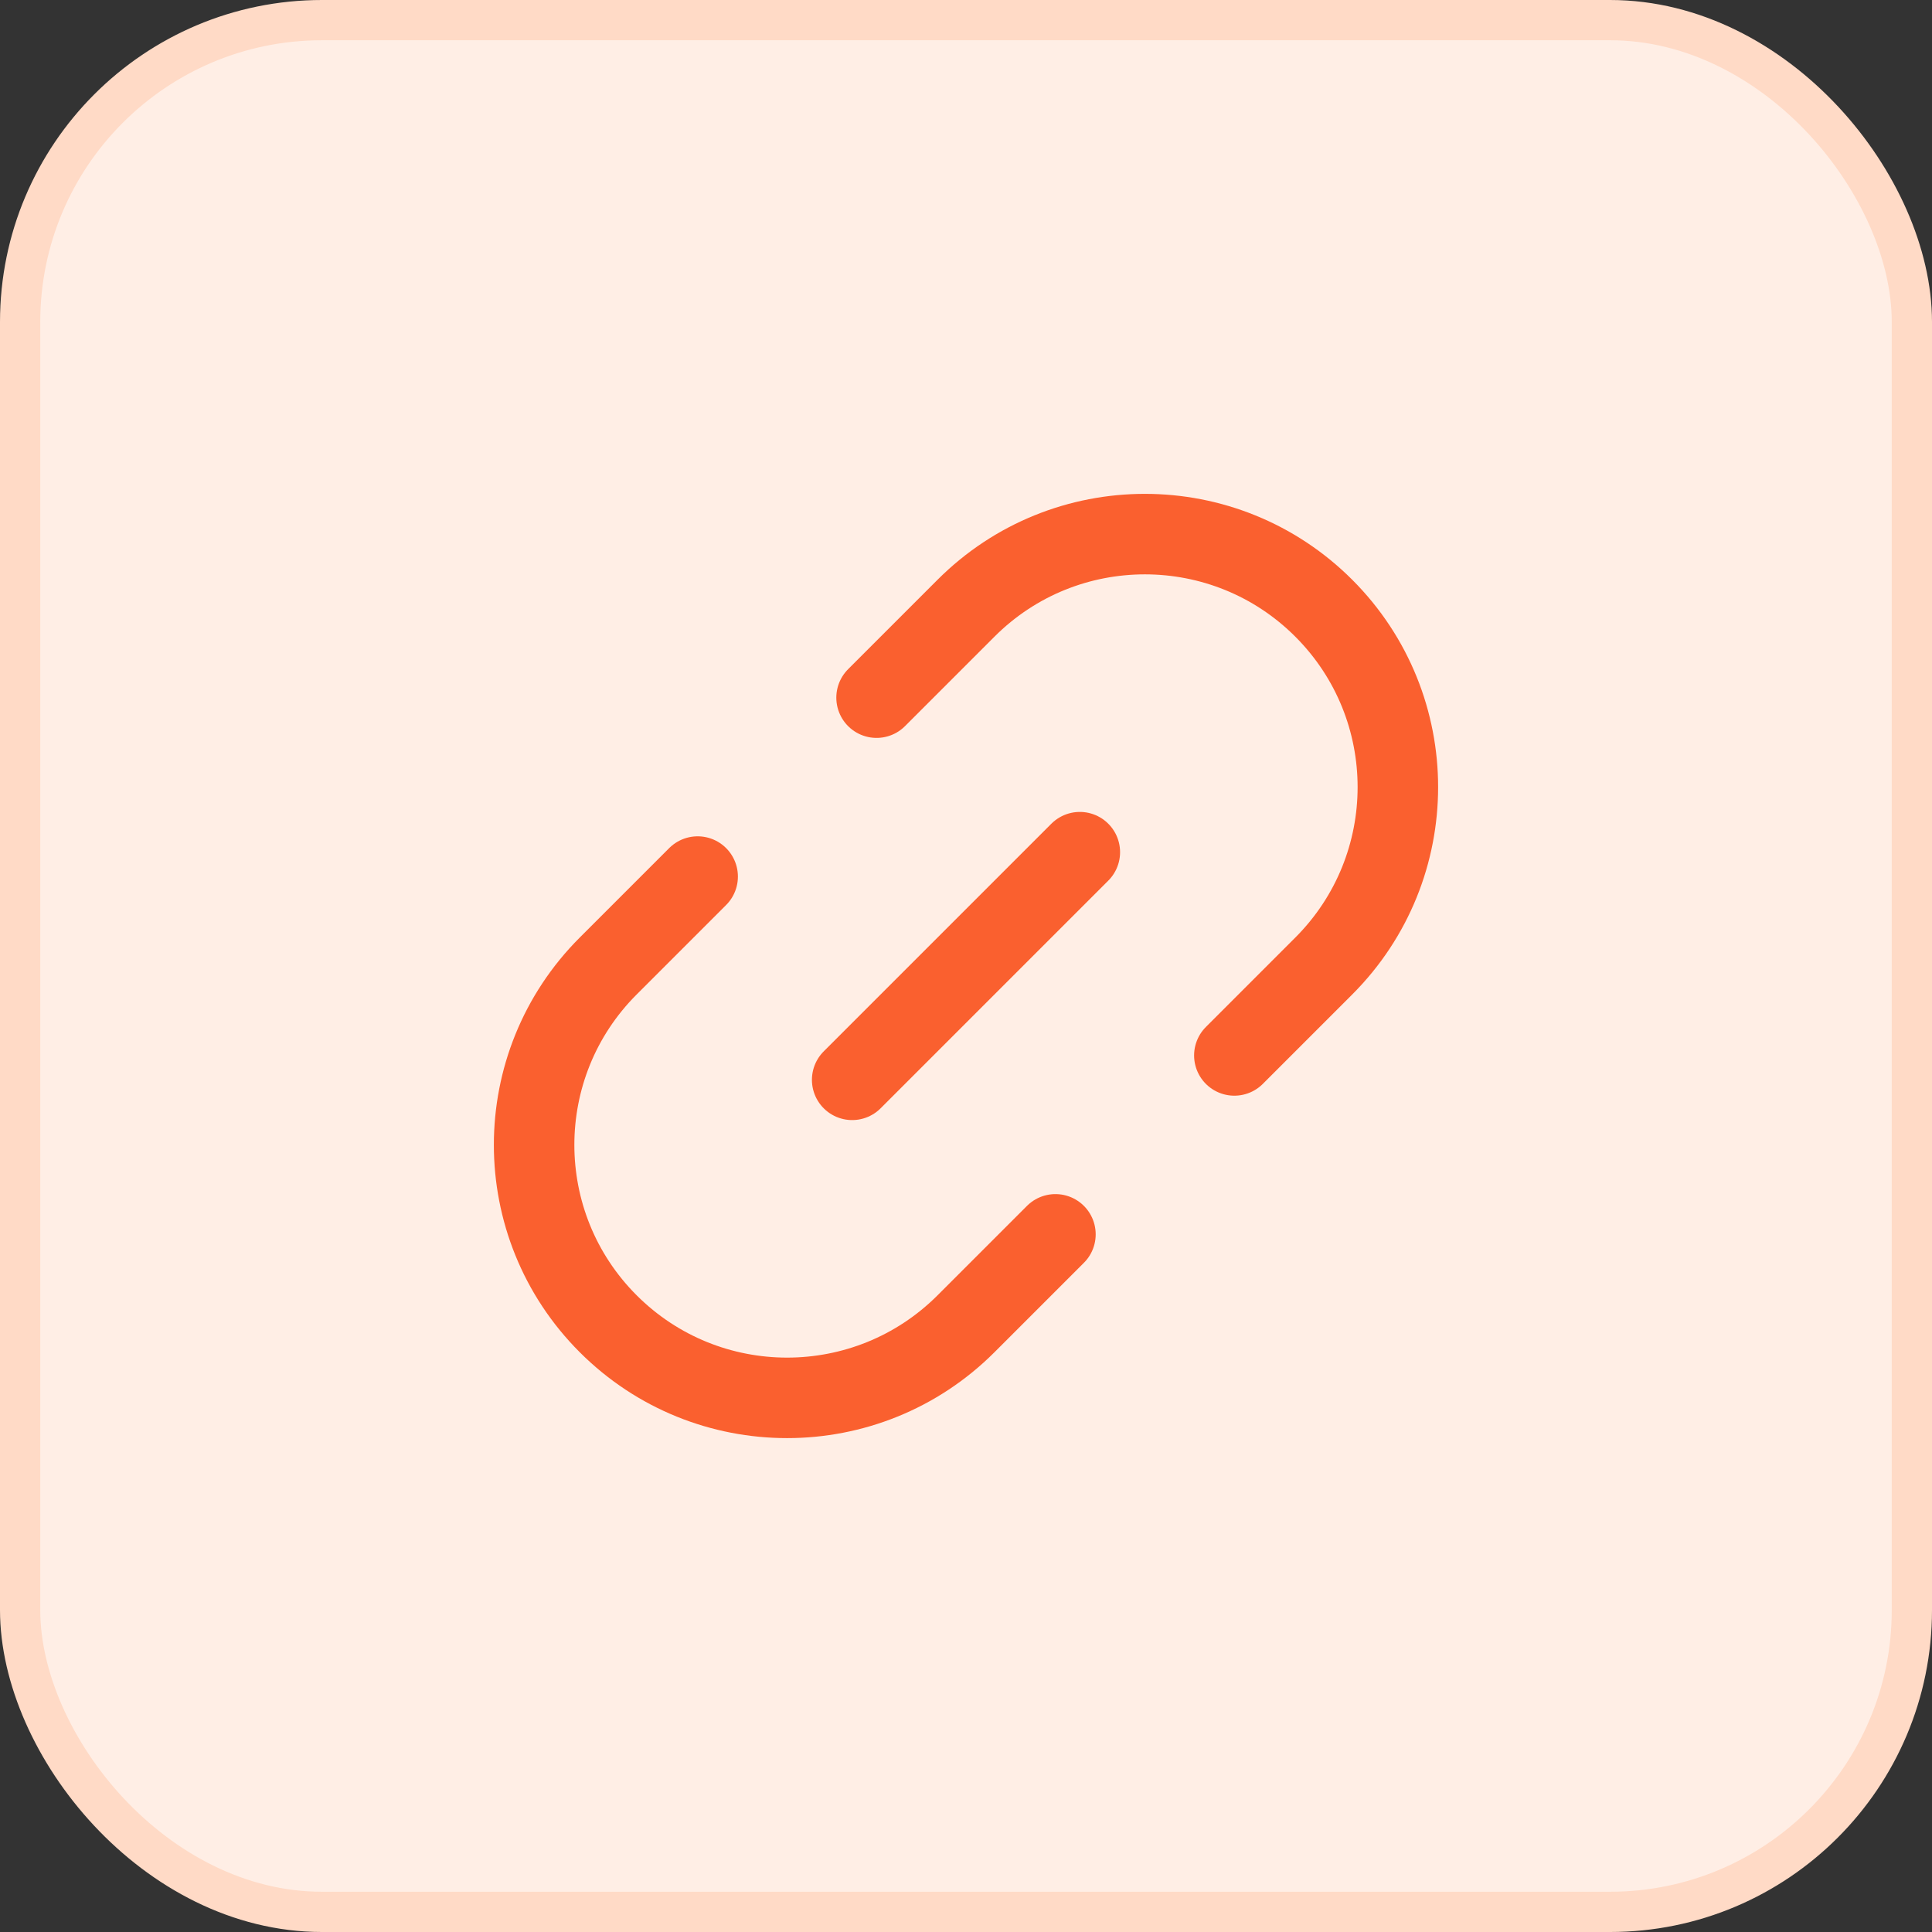
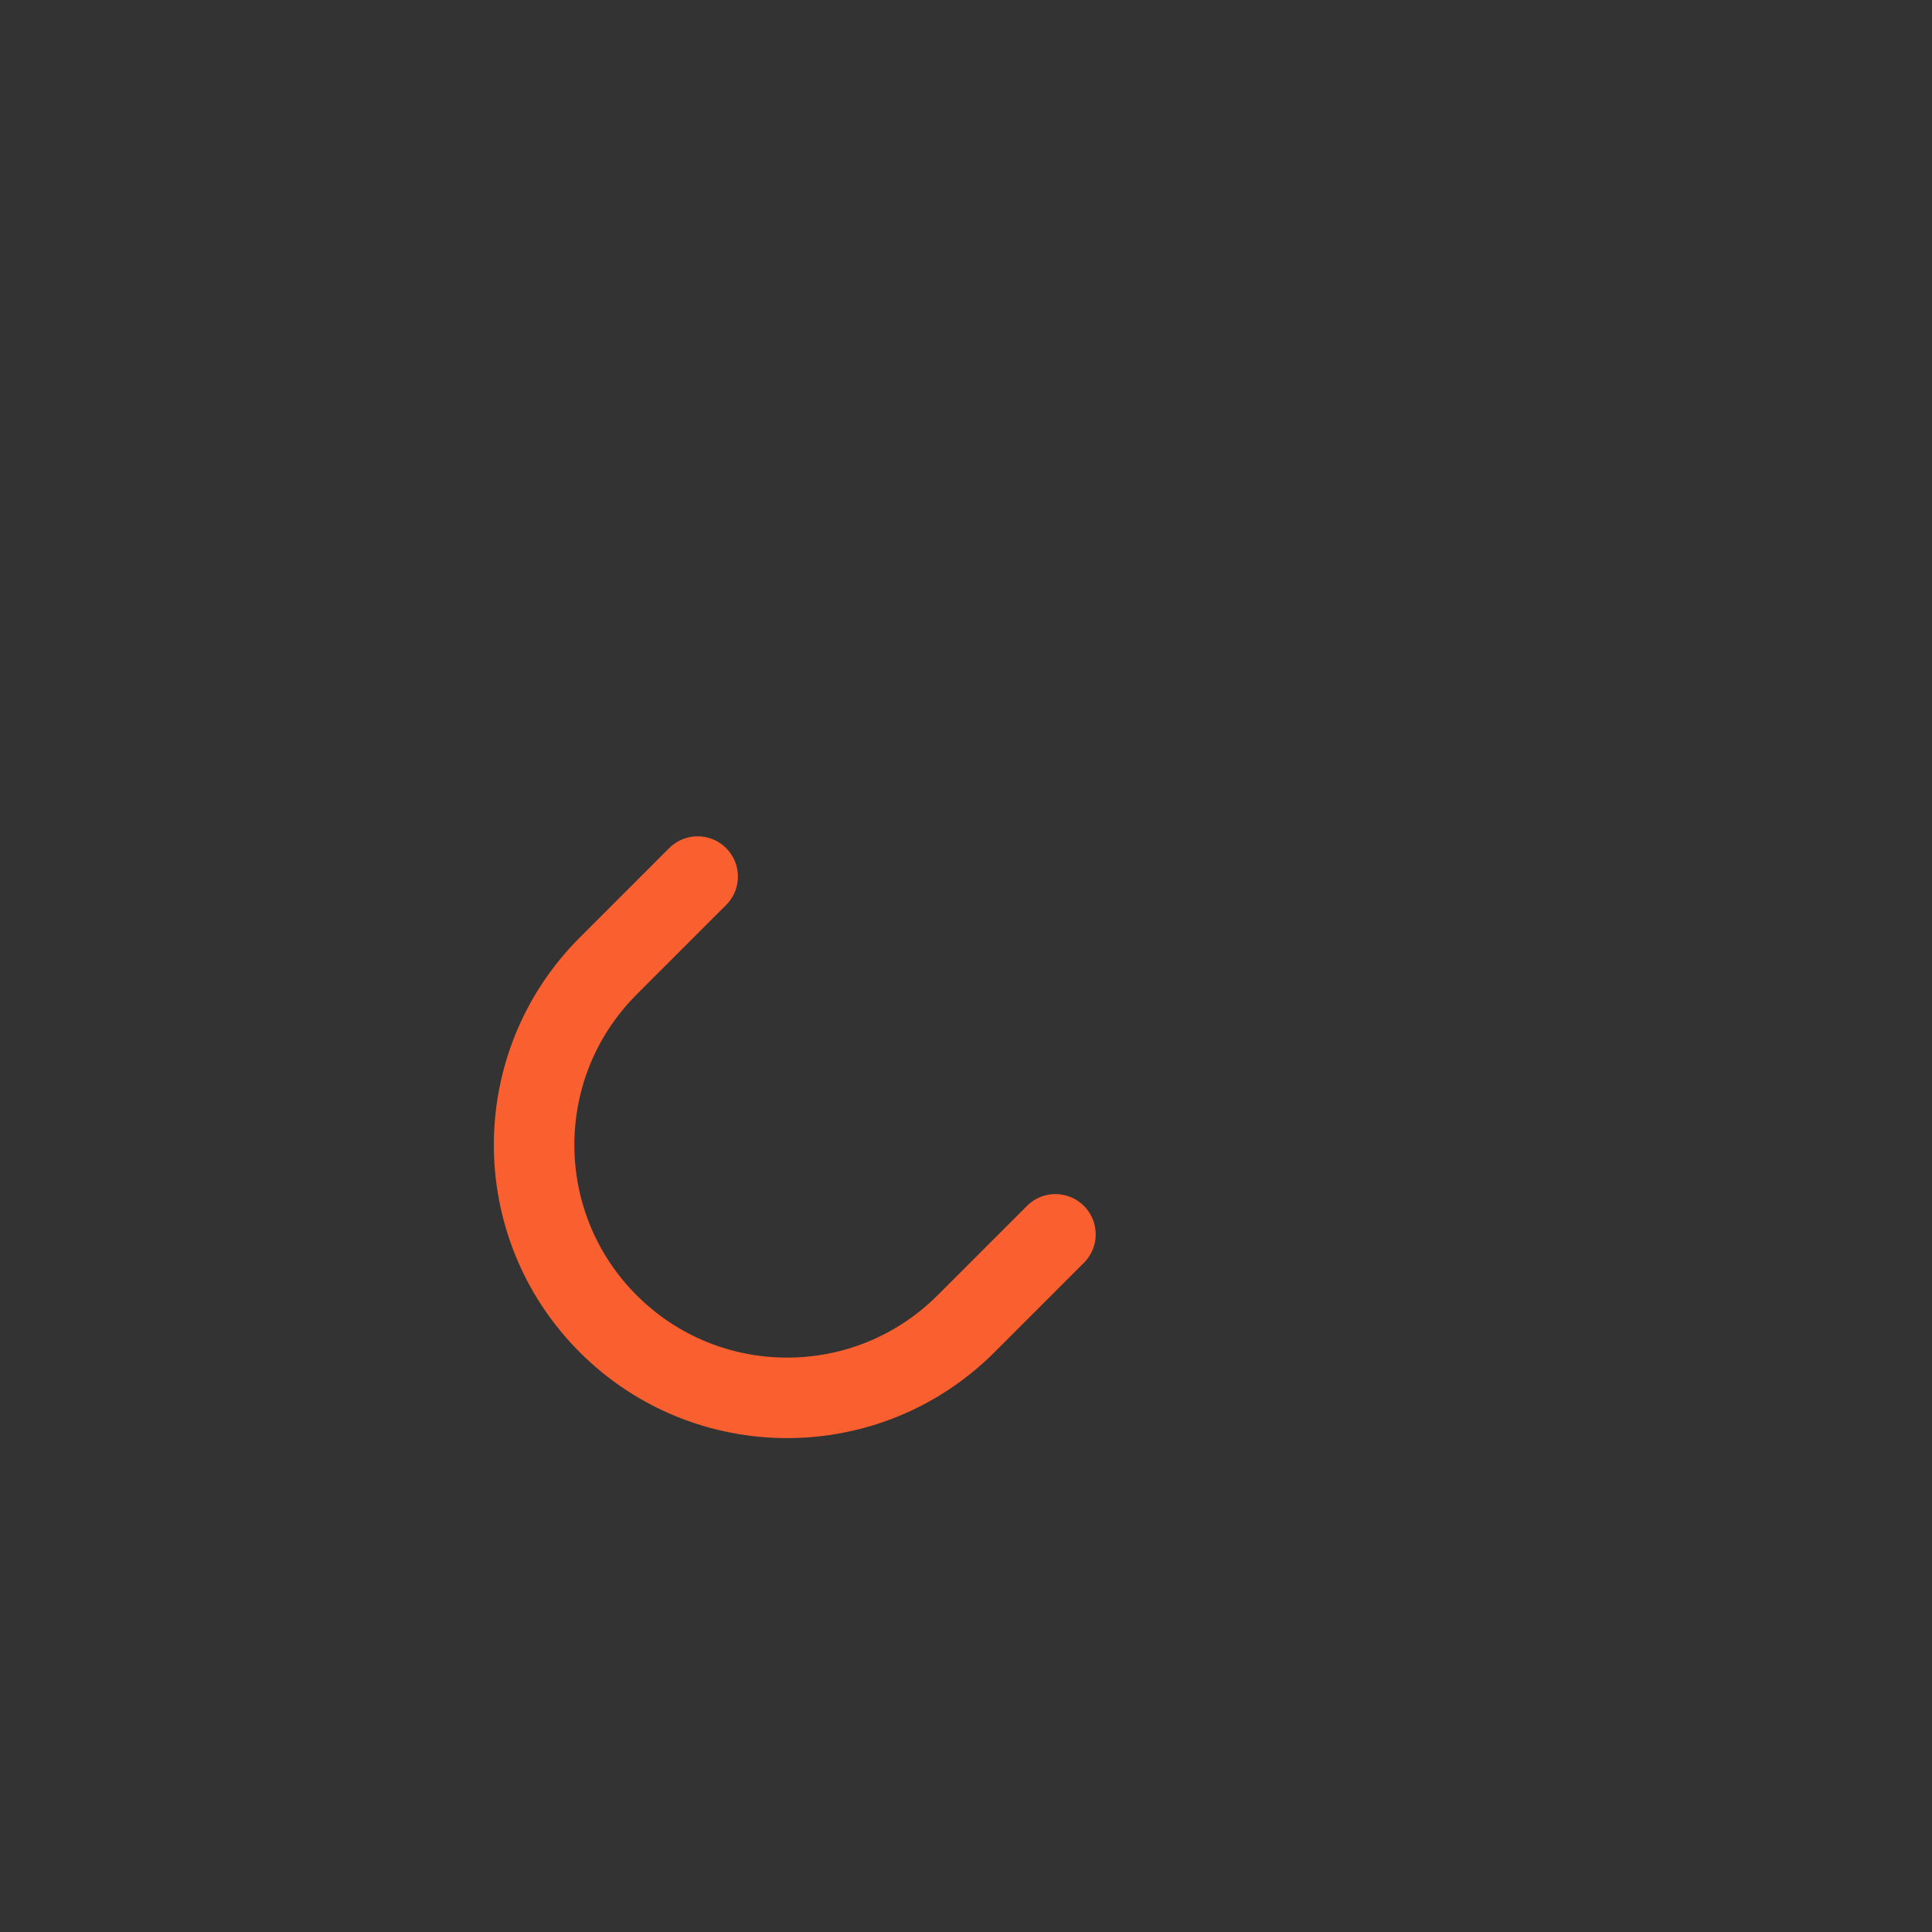
<svg xmlns="http://www.w3.org/2000/svg" width="48" height="48" viewBox="0 0 48 48" fill="none">
  <rect x="0" y="0" width="48" height="48" fill="#333333" stroke="none" />
-   <rect x="0.5" y="0.5" width="47" height="47" rx="7.5" fill="#FFEEE5" />
-   <path d="M26.828 21.172L21.172 26.828" stroke="#FA602F" stroke-width="2" stroke-linecap="round" />
-   <path d="M21.778 17.333L24 15.111C26.454 12.656 30.434 12.656 32.889 15.111V15.111C35.343 17.566 35.343 21.545 32.889 24L30.667 26.222" stroke="#FA602F" stroke-width="2" stroke-linecap="round" />
  <path d="M26.222 30.667L24 32.889C21.545 35.343 17.566 35.343 15.111 32.889V32.889C12.656 30.434 12.656 26.455 15.111 24L17.333 21.778" stroke="#FA602F" stroke-width="2" stroke-linecap="round" />
-   <rect x="0.5" y="0.5" width="47" height="47" rx="7.5" stroke="#FFDAC6" />
</svg>